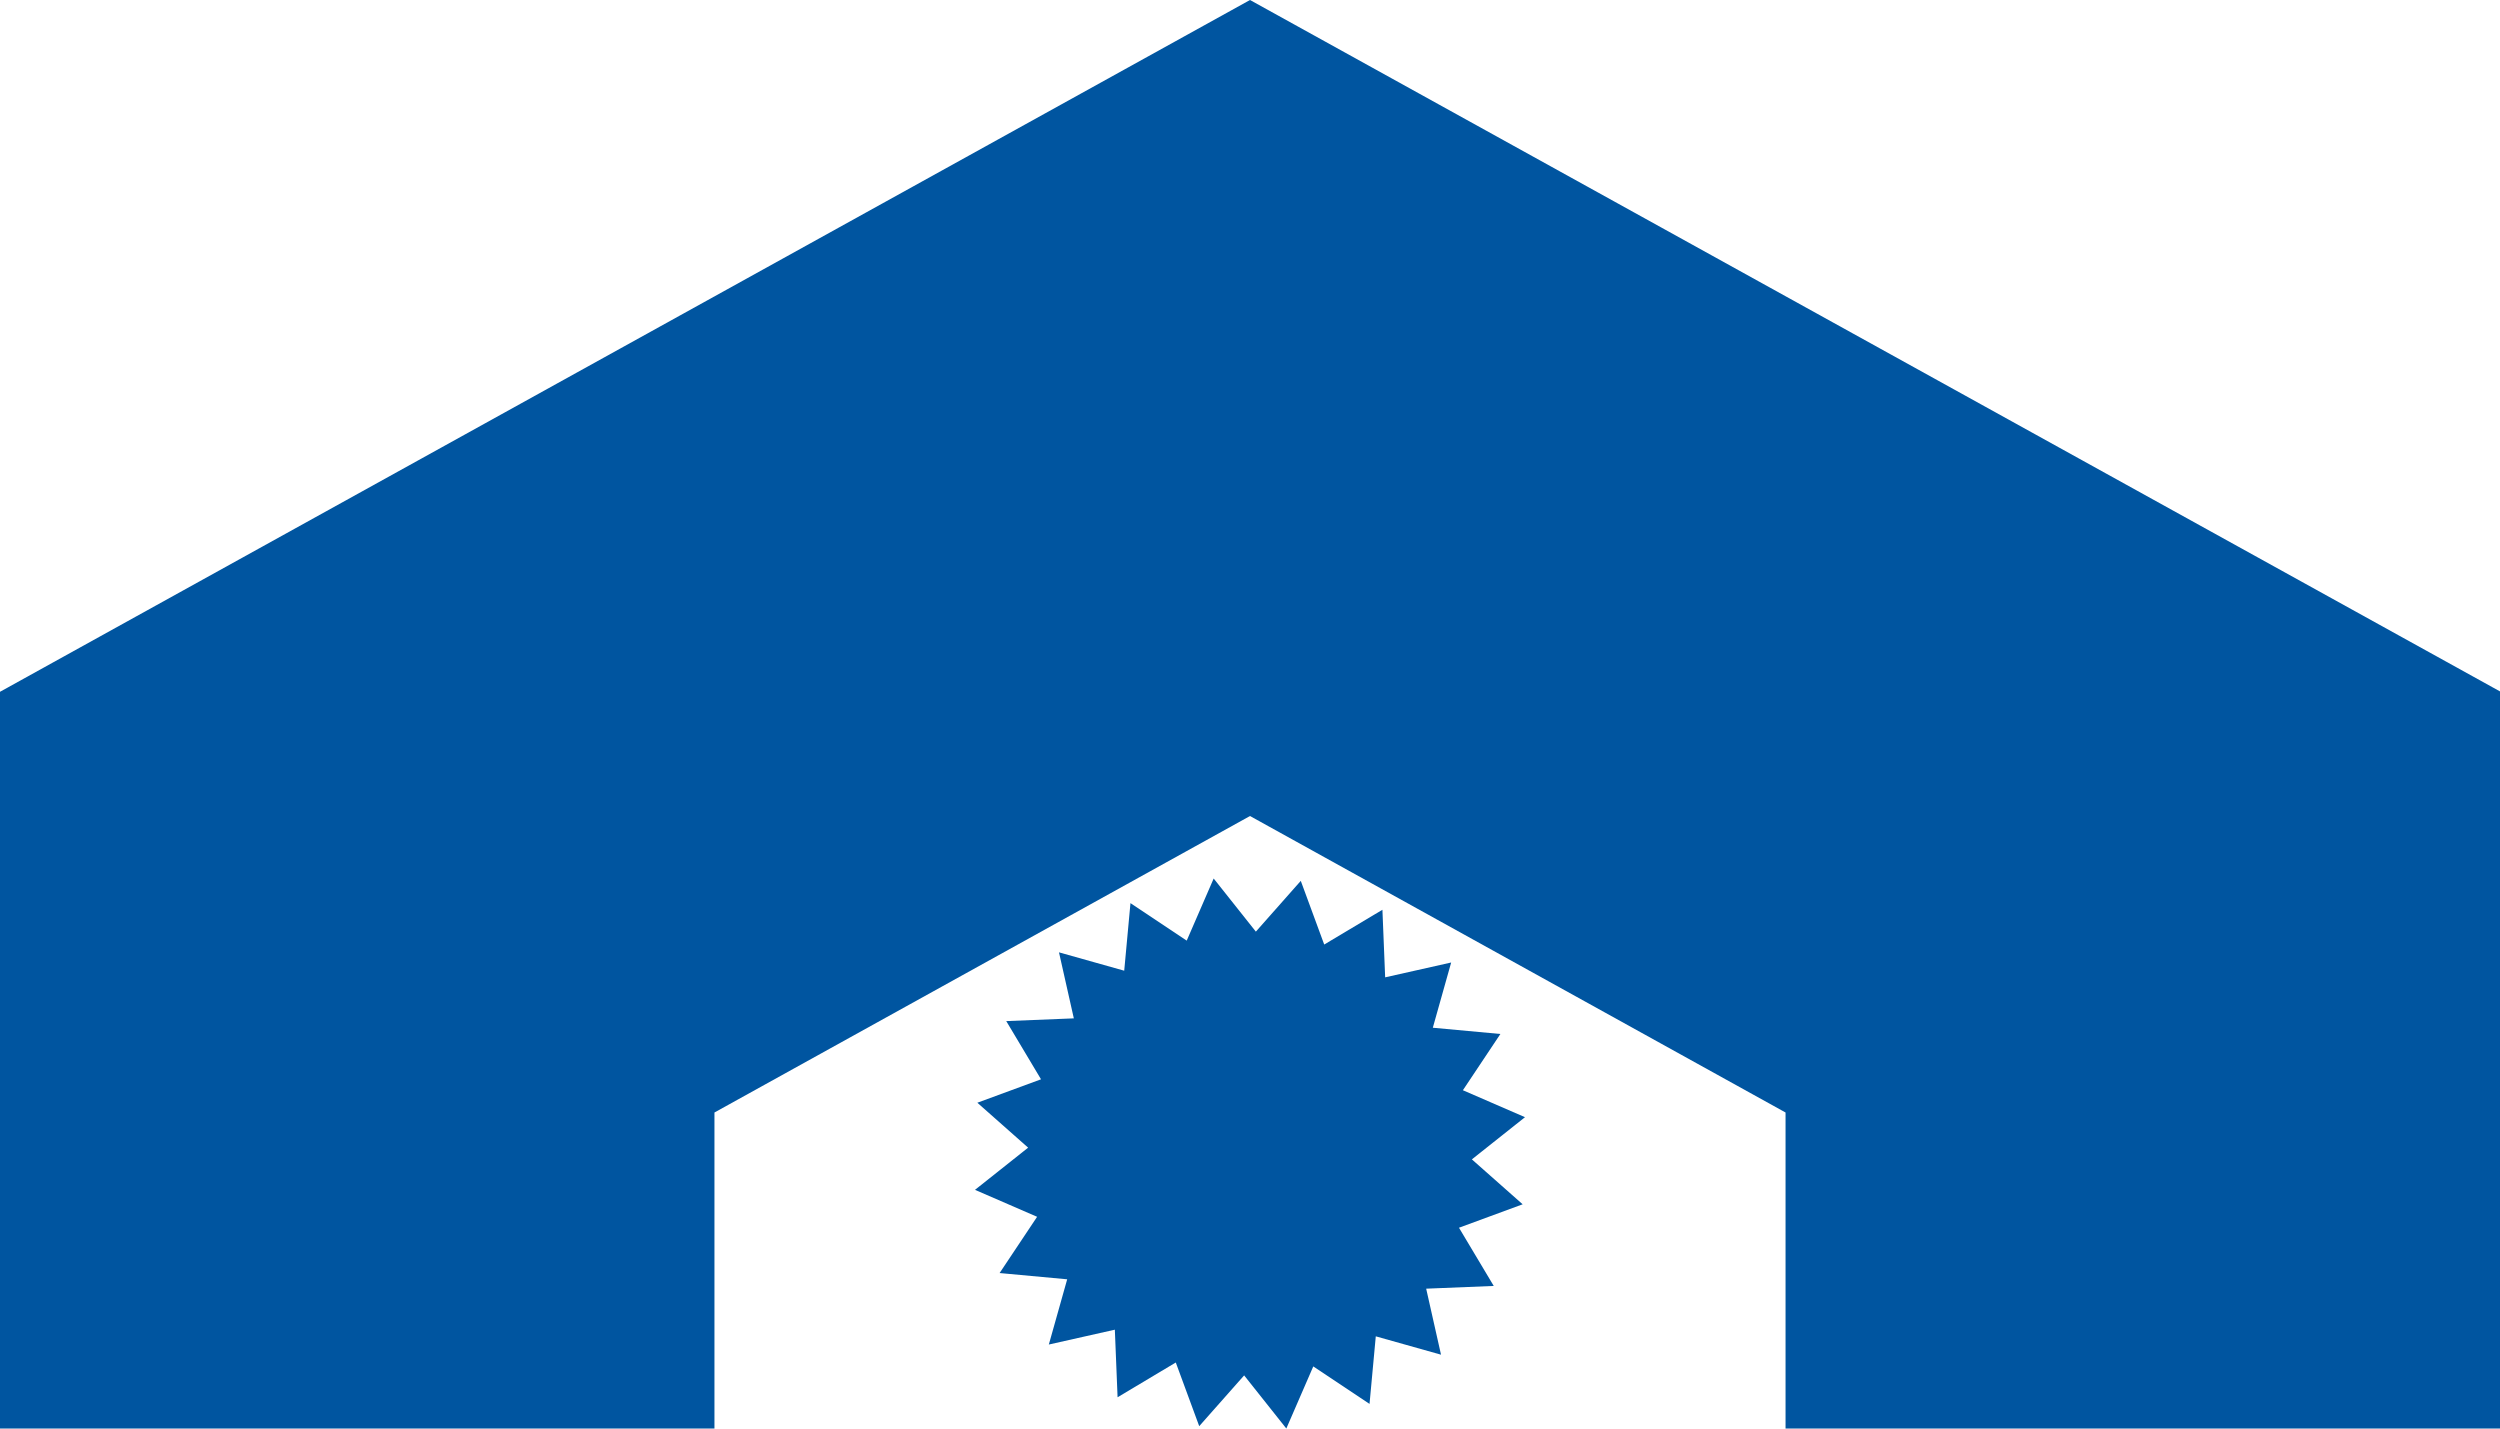
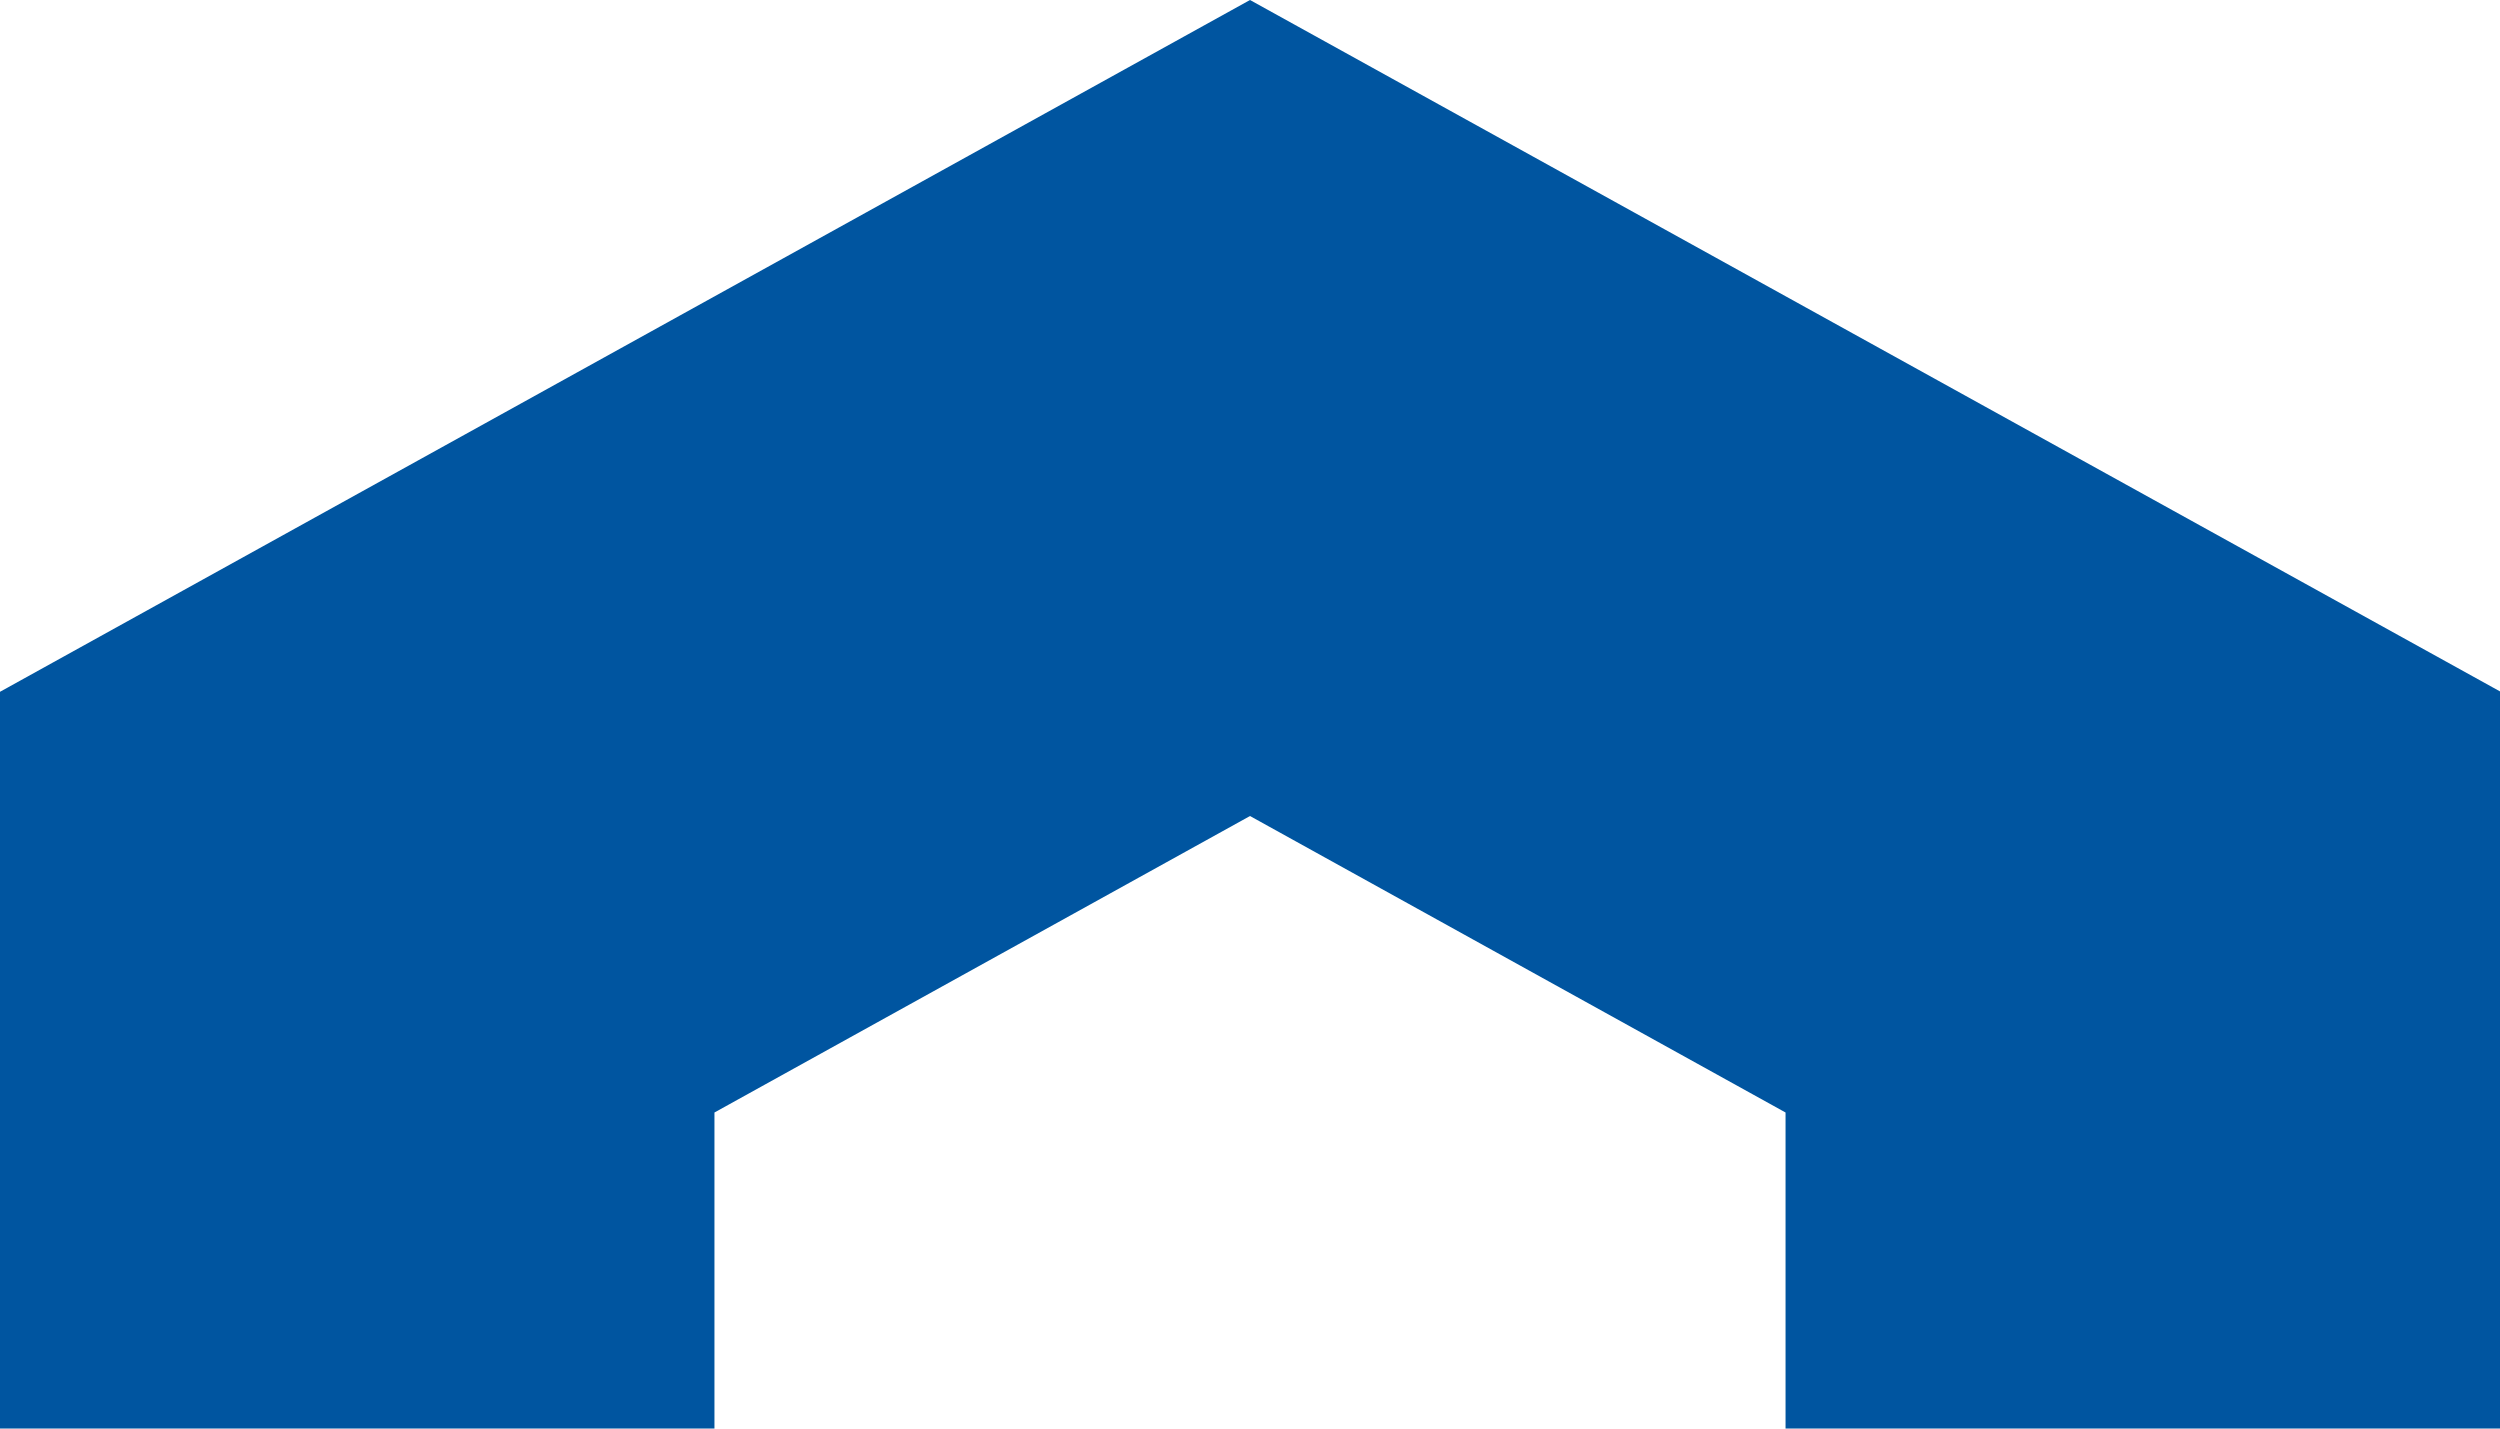
<svg xmlns="http://www.w3.org/2000/svg" id="svg2" viewBox="0 0 64 36.57">
  <defs>
    <style>
      .cls-1 {
        fill: #0055a0;
      }
    </style>
  </defs>
  <g id="g2987">
    <path id="path2989" class="cls-1" d="M0,36.57h18.29v-8.09l13.71-7.59,13.71,7.59v8.09h18.29v-18.87L32,0,0,17.71v18.87Z" />
  </g>
-   <path id="path3001" class="cls-1" d="M38.24,32.92l-1.73.07.38,1.69-1.67-.47-.16,1.73-1.44-.96-.69,1.59-1.08-1.36-1.15,1.3-.6-1.63-1.49.89-.07-1.73-1.69.38.47-1.67-1.73-.16.96-1.44-1.59-.69,1.36-1.08-1.3-1.15,1.63-.6-.89-1.49,1.73-.07-.38-1.69,1.67.47.16-1.73,1.44.96.69-1.59,1.08,1.36,1.15-1.3.6,1.63,1.49-.89.07,1.73,1.69-.38-.47,1.67,1.73.16-.96,1.44,1.59.69-1.36,1.08,1.3,1.15-1.63.6.89,1.49Z" />
</svg>